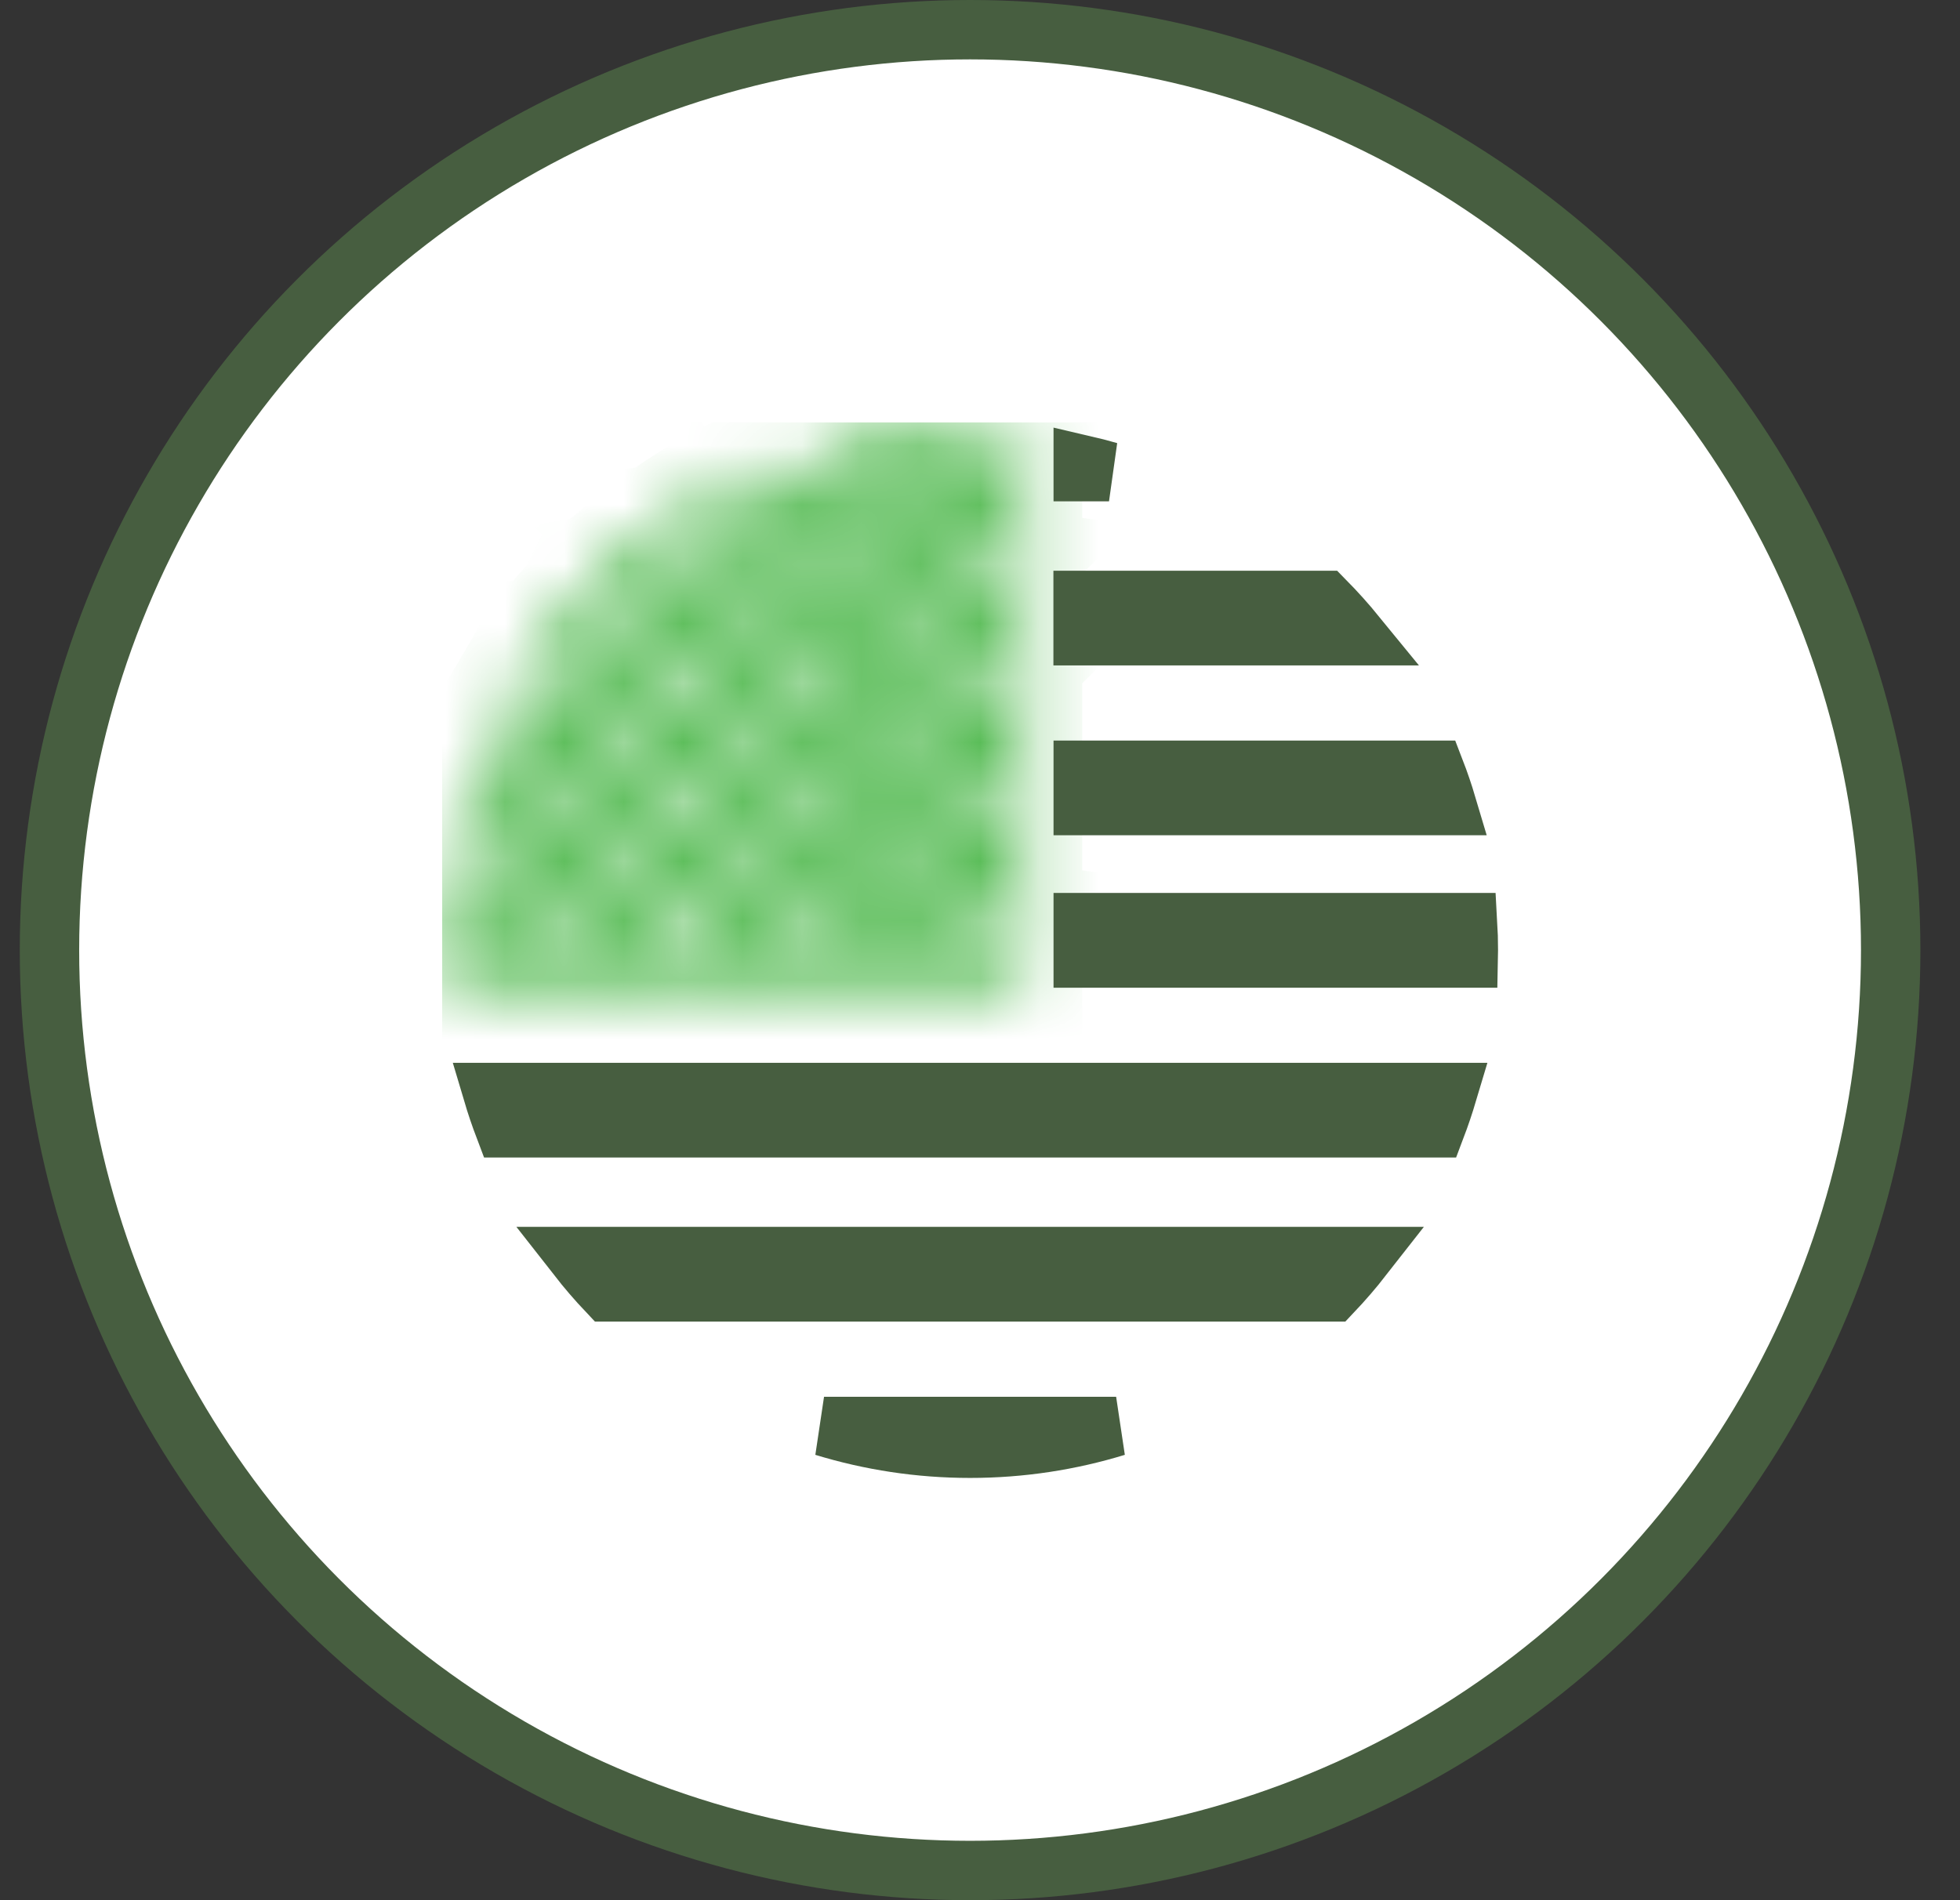
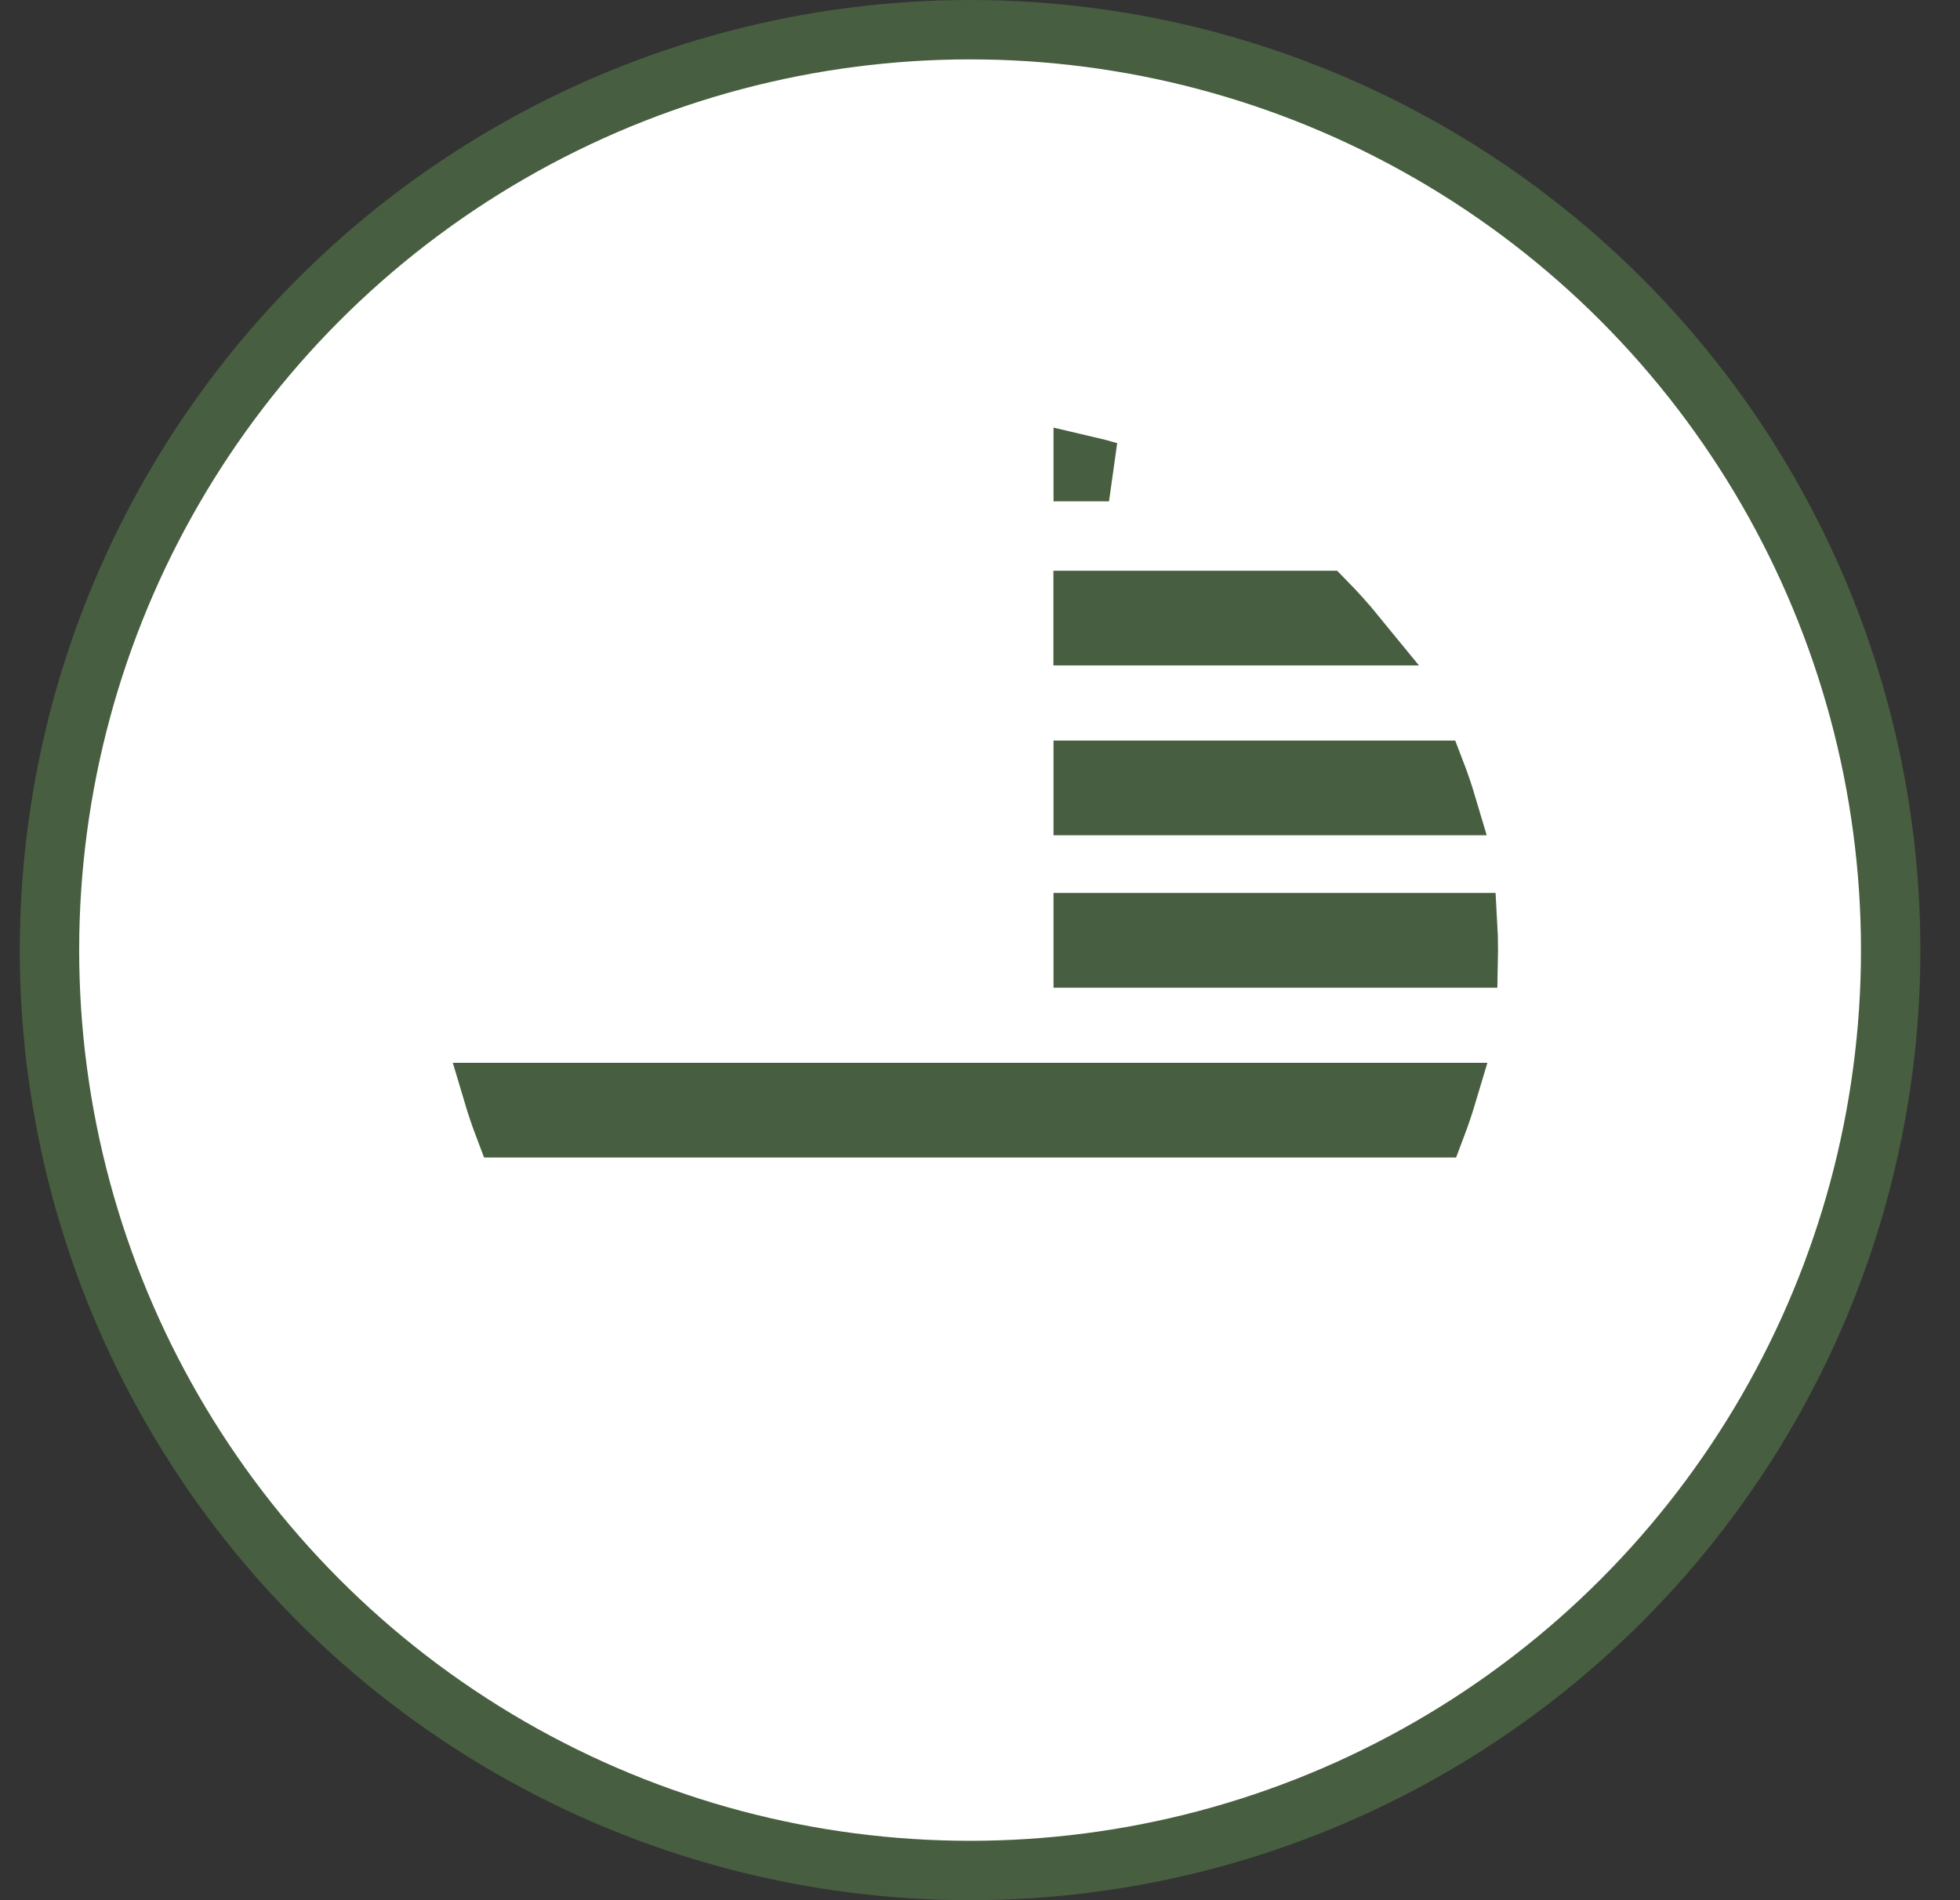
<svg xmlns="http://www.w3.org/2000/svg" width="33" height="32" viewBox="0 0 33 32" fill="none">
  <rect x="0" y="0" width="33" height="32" fill="#333333" stroke="none" />
  <circle cx="16.333" cy="16" r="15.5" fill="white" stroke="#475E40" />
  <g clip-path="url(#clip0_61_5063)">
    <mask id="path-2-inside-1_61_5063" fill="white">
-       <path d="M17.223 7.156C16.93 7.128 16.634 7.111 16.332 7.111C15.482 7.111 14.664 7.232 13.886 7.456L13.937 7.561L14.339 7.618L14.048 7.902L14.117 8.302L13.758 8.113L13.399 8.302L13.467 7.902L13.229 7.67C12.276 8.025 11.4 8.54 10.632 9.18L10.665 9.367L10.511 9.287C10.213 9.546 9.934 9.821 9.674 10.116L9.692 10.223L9.616 10.182C9.261 10.591 8.945 11.03 8.668 11.5L9.027 11.448L9.208 11.085L9.386 11.448L9.786 11.508L9.497 11.791L9.565 12.192L9.206 12.003L8.846 12.192L8.914 11.791L8.649 11.533C8.512 11.769 8.385 12.013 8.268 12.263L8.393 12.516L8.793 12.573L8.502 12.857L8.571 13.257L8.212 13.068L7.882 13.242C7.654 13.94 7.51 14.679 7.461 15.441L7.631 15.466L7.451 15.64C7.446 15.761 7.442 15.882 7.442 16.003C7.442 16.217 7.453 16.428 7.467 16.638H17.221V7.156H17.223ZM15.967 7.561L16.148 7.198L16.328 7.561L16.729 7.618L16.439 7.902L16.507 8.302L16.148 8.113L15.788 8.302L15.858 7.902L15.567 7.618L15.967 7.561ZM14.811 8.626L14.99 8.263L15.168 8.626L15.571 8.684L15.279 8.967L15.347 9.367L14.988 9.178L14.629 9.367L14.698 8.967L14.409 8.684L14.811 8.626ZM15.536 11.286L15.177 11.098L14.818 11.286L14.885 10.886L14.596 10.603L14.998 10.545L15.179 10.182L15.357 10.545L15.76 10.603L15.468 10.886L15.538 11.286H15.536ZM13.767 9.48L13.947 9.117L14.126 9.48L14.528 9.538L14.239 9.821L14.306 10.221L13.947 10.032L13.588 10.221L13.656 9.821L13.366 9.538L13.767 9.48ZM13.219 11.286L12.859 11.098L12.5 11.286L12.57 10.886L12.28 10.603L12.683 10.545L12.861 10.182L13.04 10.545L13.44 10.603L13.151 10.886L13.219 11.286ZM13.091 13.253L12.732 13.064L12.373 13.253L12.441 12.852L12.151 12.569L12.551 12.512L12.73 12.149L12.909 12.512L13.311 12.569L13.021 12.852L13.089 13.253H13.091ZM11.929 14.201L11.57 14.012L11.211 14.201L11.279 13.801L10.989 13.518L11.39 13.46L11.57 13.097L11.749 13.46L12.151 13.518L11.86 13.801L11.927 14.201H11.929ZM11.929 12.188L11.57 11.999L11.211 12.188L11.279 11.787L10.989 11.504L11.39 11.444L11.57 11.081L11.749 11.444L12.151 11.504L11.86 11.787L11.927 12.188H11.929ZM12.492 8.626L12.67 8.263L12.849 8.626L13.251 8.684L12.96 8.967L13.03 9.367L12.67 9.178L12.311 9.367L12.381 8.967L12.089 8.684L12.49 8.626H12.492ZM11.519 9.48L11.697 9.117L11.876 9.48L12.276 9.538L11.985 9.821L12.055 10.221L11.695 10.032L11.336 10.221L11.404 9.821L11.113 9.538L11.515 9.48H11.519ZM10.316 10.545L10.497 10.182L10.675 10.545L11.078 10.603L10.788 10.886L10.856 11.286L10.497 11.098L10.137 11.286L10.207 10.886L9.916 10.603L10.316 10.545ZM9.029 13.46L9.21 13.097L9.388 13.46L9.789 13.518L9.499 13.801L9.567 14.201L9.208 14.012L8.848 14.201L8.916 13.801L8.627 13.518L9.027 13.46H9.029ZM8.216 15.078L7.857 15.266L7.927 14.866L7.635 14.583L8.038 14.523L8.216 14.16L8.395 14.523L8.795 14.583L8.504 14.866L8.573 15.266L8.214 15.078H8.216ZM9.567 16.145L9.208 15.956L8.848 16.145L8.916 15.745L8.627 15.461L9.027 15.404L9.208 15.041L9.386 15.404L9.786 15.461L9.497 15.745L9.565 16.145H9.567ZM10.729 15.266L10.369 15.078L10.01 15.266L10.078 14.866L9.786 14.583L10.189 14.523L10.367 14.16L10.548 14.523L10.948 14.583L10.659 14.866L10.727 15.266H10.729ZM10.661 12.852L10.729 13.253L10.369 13.064L10.01 13.253L10.078 12.852L9.786 12.569L10.189 12.512L10.367 12.149L10.548 12.512L10.948 12.569L10.659 12.852H10.661ZM11.931 16.145L11.572 15.956L11.213 16.145L11.281 15.745L10.991 15.461L11.392 15.404L11.572 15.041L11.751 15.404L12.153 15.461L11.862 15.745L11.929 16.145H11.931ZM12.734 15.078L12.375 15.266L12.443 14.866L12.153 14.583L12.553 14.523L12.732 14.16L12.911 14.523L13.313 14.583L13.024 14.866L13.091 15.266L12.732 15.078H12.734ZM14.179 16.145L13.82 15.956L13.461 16.145L13.528 15.745L13.237 15.461L13.639 15.404L13.818 15.041L13.996 15.404L14.399 15.461L14.107 15.745L14.175 16.145H14.179ZM14.111 13.803L14.179 14.203L13.82 14.014L13.461 14.203L13.528 13.803L13.237 13.52L13.639 13.462L13.818 13.099L13.996 13.462L14.399 13.52L14.107 13.803H14.111ZM14.111 11.789L14.179 12.19L13.82 12.001L13.461 12.19L13.528 11.789L13.237 11.506L13.639 11.447L13.818 11.083L13.996 11.447L14.399 11.506L14.107 11.789H14.111ZM14.873 12.514L15.053 12.15L15.232 12.514L15.634 12.571L15.343 12.855L15.411 13.255L15.053 13.066L14.694 13.255L14.762 12.855L14.473 12.571L14.873 12.514ZM15.053 15.08L14.694 15.268L14.762 14.868L14.473 14.585L14.873 14.525L15.053 14.162L15.232 14.525L15.634 14.585L15.343 14.868L15.411 15.268L15.053 15.08ZM16.568 16.147L16.209 15.958L15.85 16.147L15.918 15.747L15.628 15.463L16.031 15.406L16.209 15.043L16.39 15.406L16.79 15.463L16.501 15.747L16.57 16.147H16.568ZM16.499 13.805L16.568 14.205L16.209 14.016L15.85 14.205L15.918 13.805L15.628 13.522L16.031 13.464L16.209 13.101L16.39 13.464L16.79 13.522L16.501 13.805H16.499ZM16.499 11.791L16.568 12.192L16.209 12.003L15.85 12.192L15.918 11.791L15.628 11.508L16.031 11.448L16.209 11.085L16.39 11.448L16.79 11.508L16.501 11.791H16.499ZM16.626 9.825L16.694 10.225L16.334 10.036L15.975 10.225L16.045 9.825L15.755 9.542L16.156 9.484L16.336 9.121L16.515 9.484L16.915 9.542L16.626 9.825Z" />
-     </mask>
+       </mask>
    <path d="M17.223 7.156C16.93 7.128 16.634 7.111 16.332 7.111C15.482 7.111 14.664 7.232 13.886 7.456L13.937 7.561L14.339 7.618L14.048 7.902L14.117 8.302L13.758 8.113L13.399 8.302L13.467 7.902L13.229 7.67C12.276 8.025 11.4 8.54 10.632 9.18L10.665 9.367L10.511 9.287C10.213 9.546 9.934 9.821 9.674 10.116L9.692 10.223L9.616 10.182C9.261 10.591 8.945 11.03 8.668 11.5L9.027 11.448L9.208 11.085L9.386 11.448L9.786 11.508L9.497 11.791L9.565 12.192L9.206 12.003L8.846 12.192L8.914 11.791L8.649 11.533C8.512 11.769 8.385 12.013 8.268 12.263L8.393 12.516L8.793 12.573L8.502 12.857L8.571 13.257L8.212 13.068L7.882 13.242C7.654 13.94 7.51 14.679 7.461 15.441L7.631 15.466L7.451 15.64C7.446 15.761 7.442 15.882 7.442 16.003C7.442 16.217 7.453 16.428 7.467 16.638H17.221V7.156H17.223ZM15.967 7.561L16.148 7.198L16.328 7.561L16.729 7.618L16.439 7.902L16.507 8.302L16.148 8.113L15.788 8.302L15.858 7.902L15.567 7.618L15.967 7.561ZM14.811 8.626L14.99 8.263L15.168 8.626L15.571 8.684L15.279 8.967L15.347 9.367L14.988 9.178L14.629 9.367L14.698 8.967L14.409 8.684L14.811 8.626ZM15.536 11.286L15.177 11.098L14.818 11.286L14.885 10.886L14.596 10.603L14.998 10.545L15.179 10.182L15.357 10.545L15.76 10.603L15.468 10.886L15.538 11.286H15.536ZM13.767 9.48L13.947 9.117L14.126 9.48L14.528 9.538L14.239 9.821L14.306 10.221L13.947 10.032L13.588 10.221L13.656 9.821L13.366 9.538L13.767 9.48ZM13.219 11.286L12.859 11.098L12.5 11.286L12.57 10.886L12.28 10.603L12.683 10.545L12.861 10.182L13.04 10.545L13.44 10.603L13.151 10.886L13.219 11.286ZM13.091 13.253L12.732 13.064L12.373 13.253L12.441 12.852L12.151 12.569L12.551 12.512L12.73 12.149L12.909 12.512L13.311 12.569L13.021 12.852L13.089 13.253H13.091ZM11.929 14.201L11.57 14.012L11.211 14.201L11.279 13.801L10.989 13.518L11.39 13.46L11.57 13.097L11.749 13.46L12.151 13.518L11.86 13.801L11.927 14.201H11.929ZM11.929 12.188L11.57 11.999L11.211 12.188L11.279 11.787L10.989 11.504L11.39 11.444L11.57 11.081L11.749 11.444L12.151 11.504L11.86 11.787L11.927 12.188H11.929ZM12.492 8.626L12.67 8.263L12.849 8.626L13.251 8.684L12.96 8.967L13.03 9.367L12.67 9.178L12.311 9.367L12.381 8.967L12.089 8.684L12.49 8.626H12.492ZM11.519 9.48L11.697 9.117L11.876 9.48L12.276 9.538L11.985 9.821L12.055 10.221L11.695 10.032L11.336 10.221L11.404 9.821L11.113 9.538L11.515 9.48H11.519ZM10.316 10.545L10.497 10.182L10.675 10.545L11.078 10.603L10.788 10.886L10.856 11.286L10.497 11.098L10.137 11.286L10.207 10.886L9.916 10.603L10.316 10.545ZM9.029 13.46L9.21 13.097L9.388 13.46L9.789 13.518L9.499 13.801L9.567 14.201L9.208 14.012L8.848 14.201L8.916 13.801L8.627 13.518L9.027 13.46H9.029ZM8.216 15.078L7.857 15.266L7.927 14.866L7.635 14.583L8.038 14.523L8.216 14.16L8.395 14.523L8.795 14.583L8.504 14.866L8.573 15.266L8.214 15.078H8.216ZM9.567 16.145L9.208 15.956L8.848 16.145L8.916 15.745L8.627 15.461L9.027 15.404L9.208 15.041L9.386 15.404L9.786 15.461L9.497 15.745L9.565 16.145H9.567ZM10.729 15.266L10.369 15.078L10.01 15.266L10.078 14.866L9.786 14.583L10.189 14.523L10.367 14.16L10.548 14.523L10.948 14.583L10.659 14.866L10.727 15.266H10.729ZM10.661 12.852L10.729 13.253L10.369 13.064L10.01 13.253L10.078 12.852L9.786 12.569L10.189 12.512L10.367 12.149L10.548 12.512L10.948 12.569L10.659 12.852H10.661ZM11.931 16.145L11.572 15.956L11.213 16.145L11.281 15.745L10.991 15.461L11.392 15.404L11.572 15.041L11.751 15.404L12.153 15.461L11.862 15.745L11.929 16.145H11.931ZM12.734 15.078L12.375 15.266L12.443 14.866L12.153 14.583L12.553 14.523L12.732 14.16L12.911 14.523L13.313 14.583L13.024 14.866L13.091 15.266L12.732 15.078H12.734ZM14.179 16.145L13.82 15.956L13.461 16.145L13.528 15.745L13.237 15.461L13.639 15.404L13.818 15.041L13.996 15.404L14.399 15.461L14.107 15.745L14.175 16.145H14.179ZM14.111 13.803L14.179 14.203L13.82 14.014L13.461 14.203L13.528 13.803L13.237 13.52L13.639 13.462L13.818 13.099L13.996 13.462L14.399 13.52L14.107 13.803H14.111ZM14.111 11.789L14.179 12.19L13.82 12.001L13.461 12.19L13.528 11.789L13.237 11.506L13.639 11.447L13.818 11.083L13.996 11.447L14.399 11.506L14.107 11.789H14.111ZM14.873 12.514L15.053 12.15L15.232 12.514L15.634 12.571L15.343 12.855L15.411 13.255L15.053 13.066L14.694 13.255L14.762 12.855L14.473 12.571L14.873 12.514ZM15.053 15.08L14.694 15.268L14.762 14.868L14.473 14.585L14.873 14.525L15.053 14.162L15.232 14.525L15.634 14.585L15.343 14.868L15.411 15.268L15.053 15.08ZM16.568 16.147L16.209 15.958L15.85 16.147L15.918 15.747L15.628 15.463L16.031 15.406L16.209 15.043L16.39 15.406L16.79 15.463L16.501 15.747L16.57 16.147H16.568ZM16.499 13.805L16.568 14.205L16.209 14.016L15.85 14.205L15.918 13.805L15.628 13.522L16.031 13.464L16.209 13.101L16.39 13.464L16.79 13.522L16.501 13.805H16.499ZM16.499 11.791L16.568 12.192L16.209 12.003L15.85 12.192L15.918 11.791L15.628 11.508L16.031 11.448L16.209 11.085L16.39 11.448L16.79 11.508L16.501 11.791H16.499ZM16.626 9.825L16.694 10.225L16.334 10.036L15.975 10.225L16.045 9.825L15.755 9.542L16.156 9.484L16.336 9.121L16.515 9.484L16.915 9.542L16.626 9.825Z" stroke="#53BA51" stroke-width="2" mask="url(#path-2-inside-1_61_5063)" />
    <path d="M18.238 7.943V7.83C18.385 7.864 18.529 7.902 18.672 7.943H18.238Z" stroke="#475E40" />
    <path d="M22.303 10.111C22.49 10.301 22.668 10.499 22.837 10.706H18.236V10.111H22.303Z" stroke="#475E40" />
    <path d="M24.158 12.971C24.233 13.165 24.301 13.364 24.361 13.566H18.238V12.971H24.158Z" stroke="#475E40" />
    <path d="M8.294 18.398H24.372C24.312 18.599 24.245 18.798 24.171 18.993H8.495C8.421 18.798 8.354 18.6 8.294 18.398Z" stroke="#475E40" />
-     <path d="M22.948 21.161C22.787 21.367 22.616 21.566 22.436 21.756H10.232C10.052 21.566 9.881 21.367 9.72 21.161H22.948Z" stroke="#475E40" />
-     <path d="M13.874 24.022H18.792C18.015 24.26 17.19 24.389 16.334 24.389H16.332C15.477 24.389 14.652 24.26 13.874 24.022Z" stroke="#475E40" />
    <path d="M24.722 15.999C24.722 16.044 24.722 16.089 24.721 16.134H18.238V15.537H24.709C24.718 15.69 24.722 15.845 24.722 15.999Z" stroke="#475E40" />
  </g>
  <defs>
    <clipPath id="clip0_61_5063">
      <rect width="17.778" height="17.778" fill="white" transform="translate(7.444 7.111)" />
    </clipPath>
  </defs>
</svg>